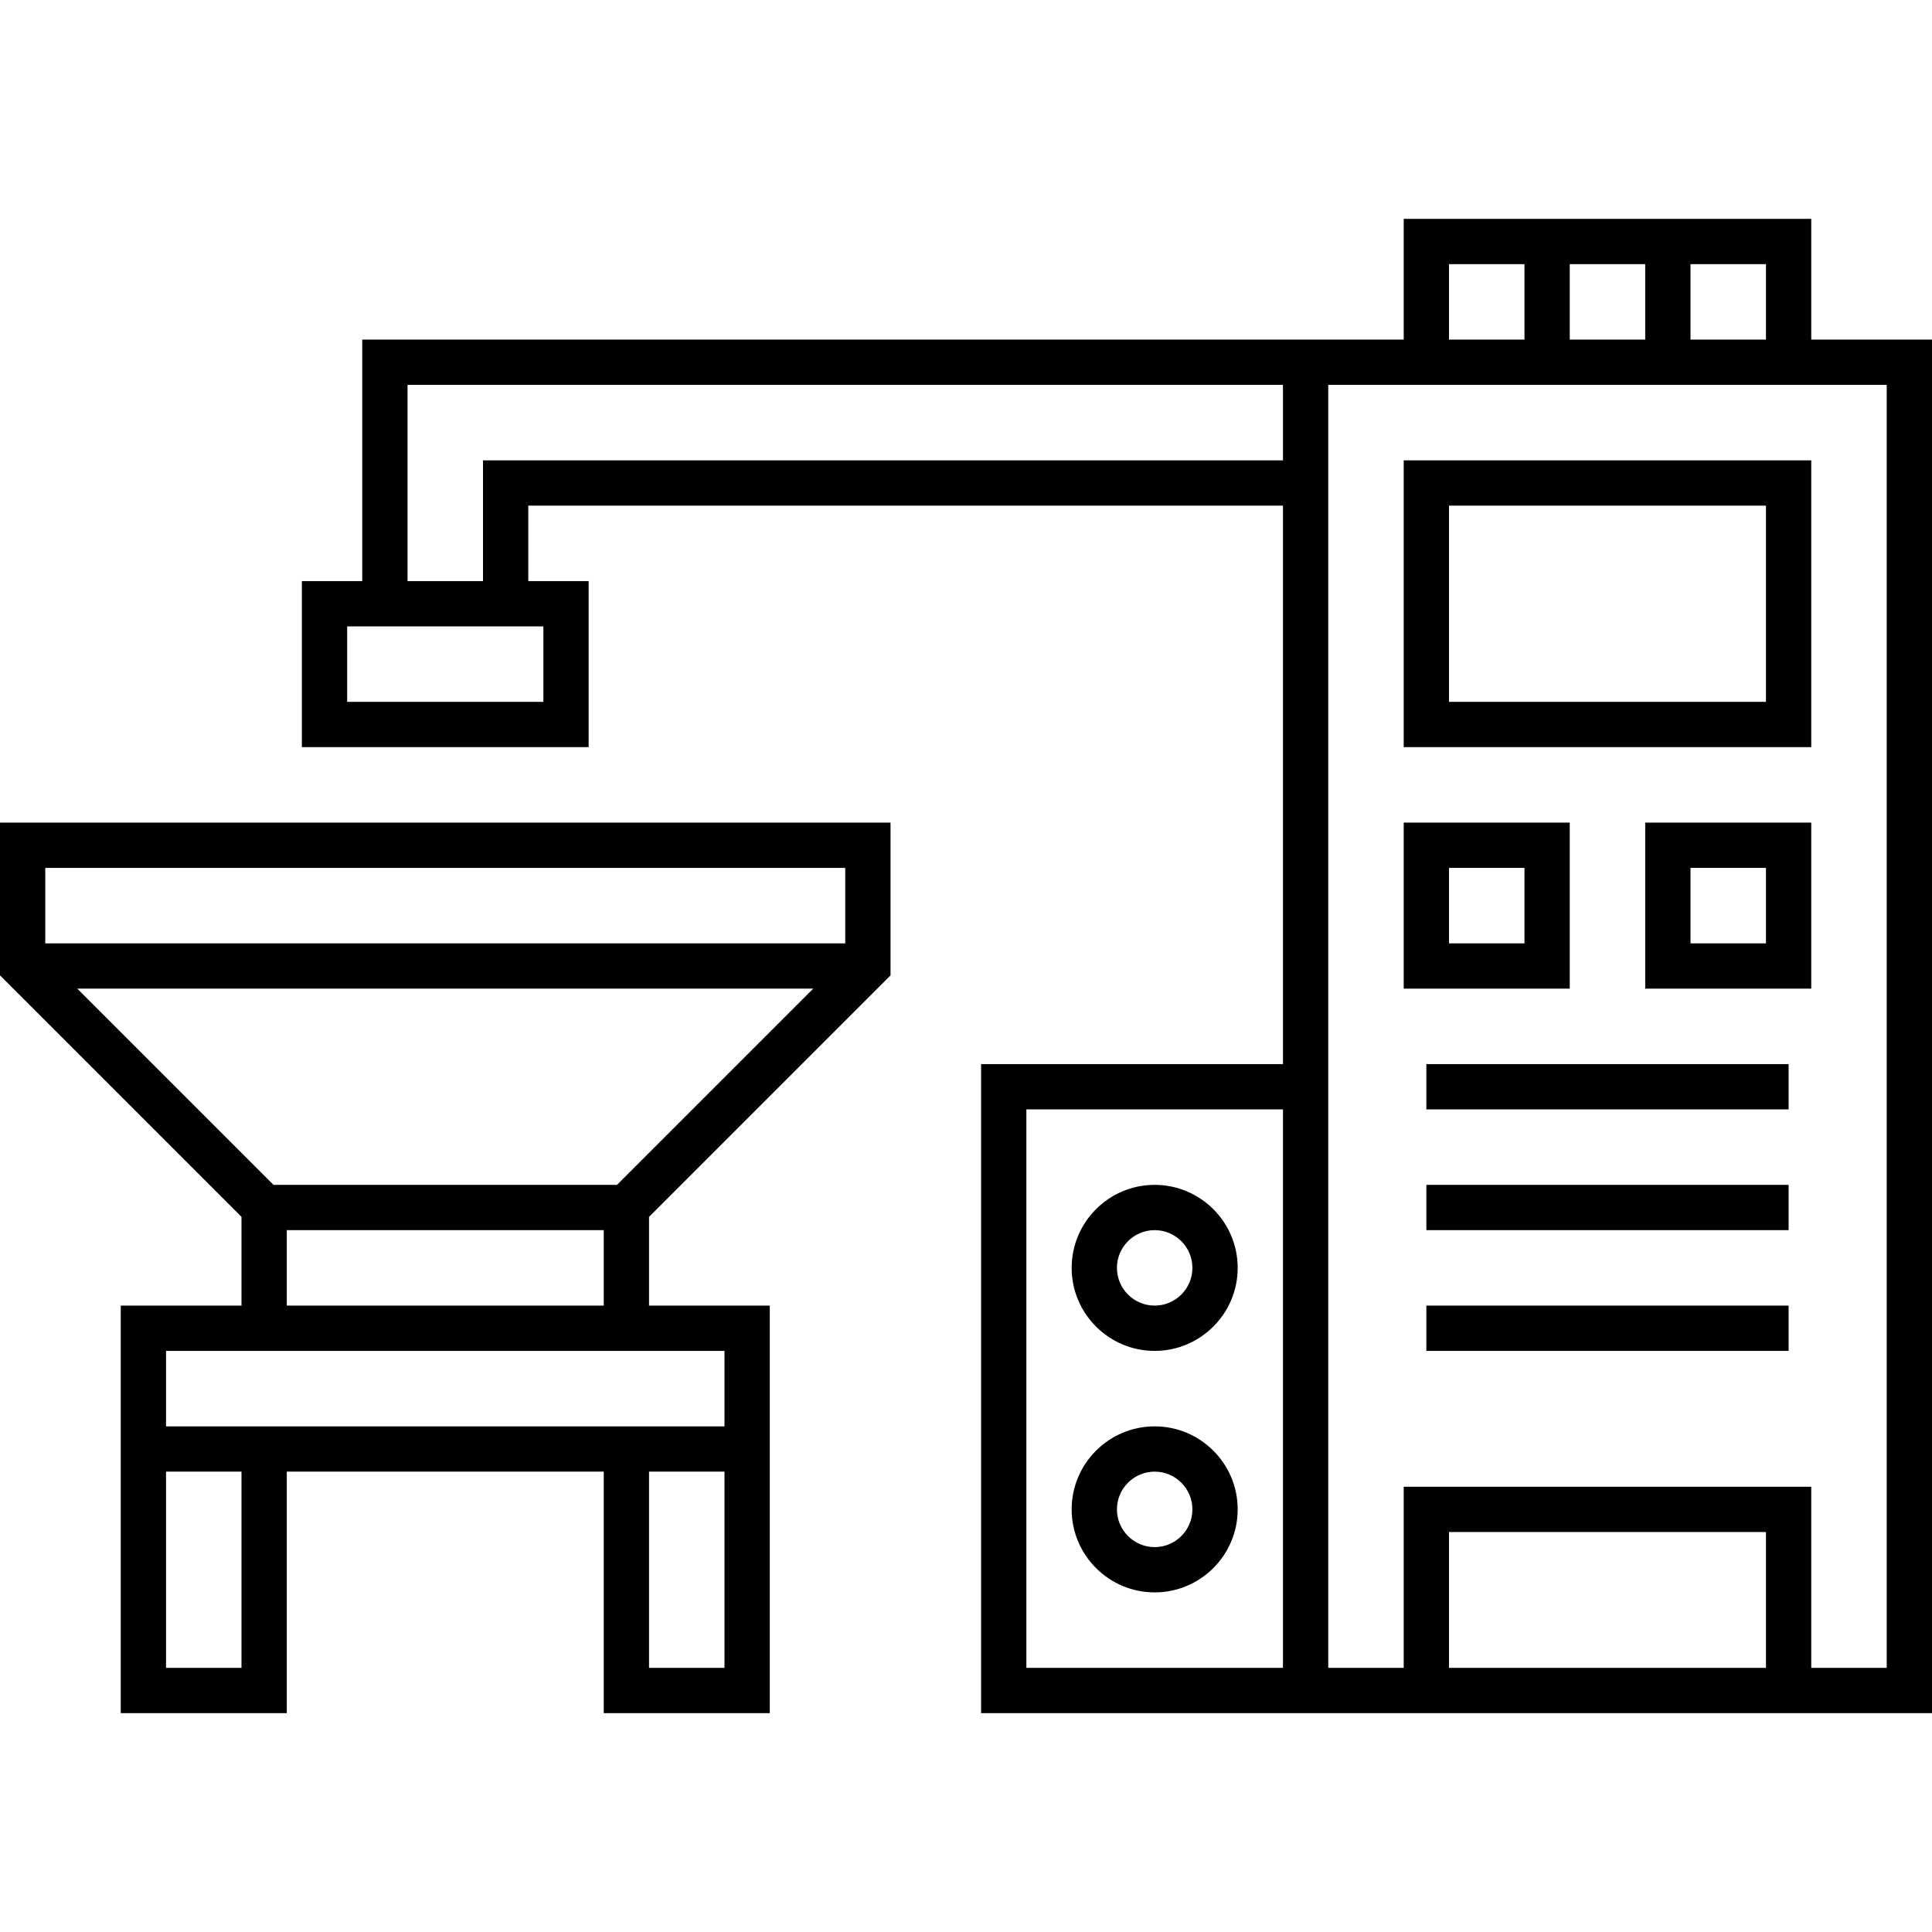
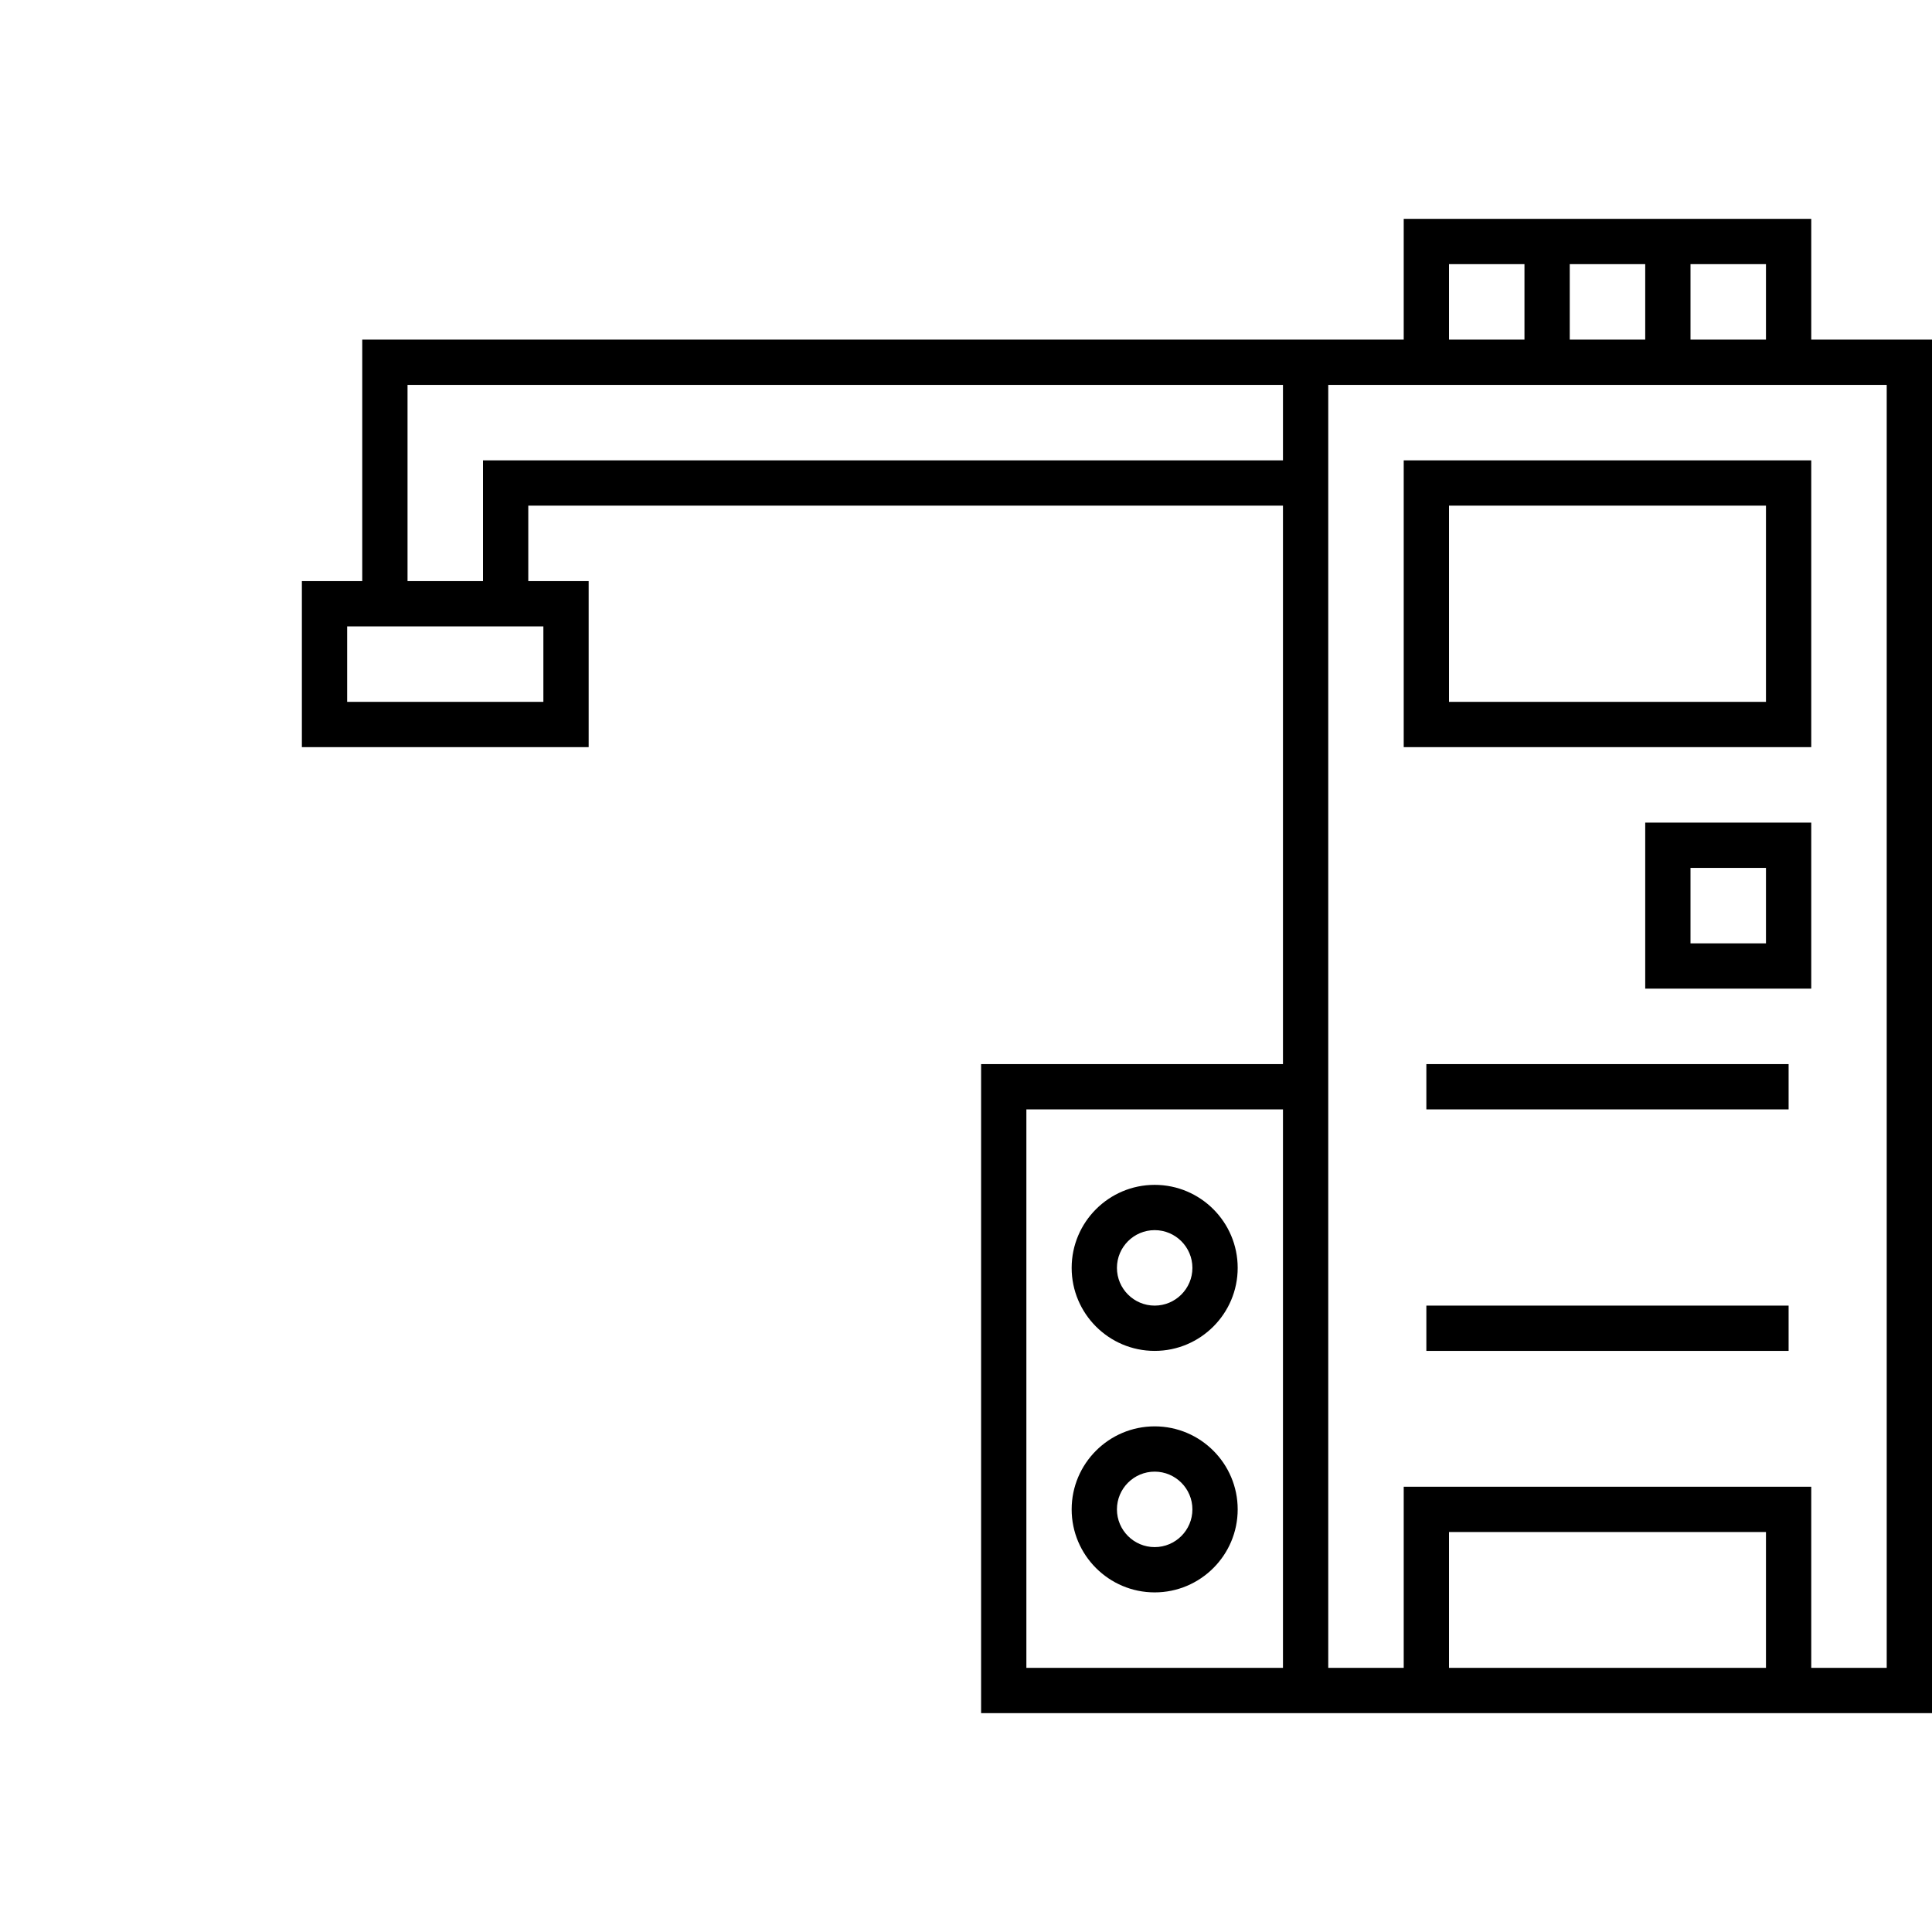
<svg xmlns="http://www.w3.org/2000/svg" id="Layer_1" enable-background="new 0 0 512 512" height="512" viewBox="0 0 512 512" width="512">
  <g>
-     <path d="m0 258.485 64 64v23.515h-32v108h44v-64h84v64h44v-108h-32v-23.515l64-64v-40.485h-236zm72.485 55.515-52-52h195.029l-52 52zm-8.485 128h-20v-52h20zm108 0v-52h20v52zm20-64h-148v-20h148zm-116-32v-20h84v20zm148-116v20h-212v-20z" />
    <path d="m480 122h-108v76h108zm-12 64h-84v-52h84z" />
-     <path d="m416 218h-44v44h44zm-12 32h-20v-20h20z" />
    <path d="m436 262h44v-44h-44zm12-32h20v20h-20z" />
    <path d="m378 282h96v12h-96z" />
-     <path d="m378 314h96v12h-96z" />
    <path d="m378 346h96v12h-96z" />
    <path d="m480 90v-32h-108v32h-276v64h-16v44h76v-44h-16v-20h200v148h-80v172h252v-364zm-12 0h-20v-20h20zm-52 0v-20h20v20zm-32-20h20v20h-20zm-240 116h-52v-20h52zm-16-64v32h-20v-52h232v20zm144 172h68v148h-68zm196 148h-84v-36h84zm32 0h-20v-48h-108v48h-20v-340h148z" />
    <path d="m306 358c12.131 0 22-9.869 22-22s-9.869-22-22-22-22 9.869-22 22 9.869 22 22 22zm0-32c5.514 0 10 4.486 10 10s-4.486 10-10 10-10-4.486-10-10 4.486-10 10-10z" />
    <path d="m306 378c-12.131 0-22 9.869-22 22s9.869 22 22 22 22-9.869 22-22-9.869-22-22-22zm0 32c-5.514 0-10-4.486-10-10s4.486-10 10-10 10 4.486 10 10-4.486 10-10 10z" />
  </g>
</svg>